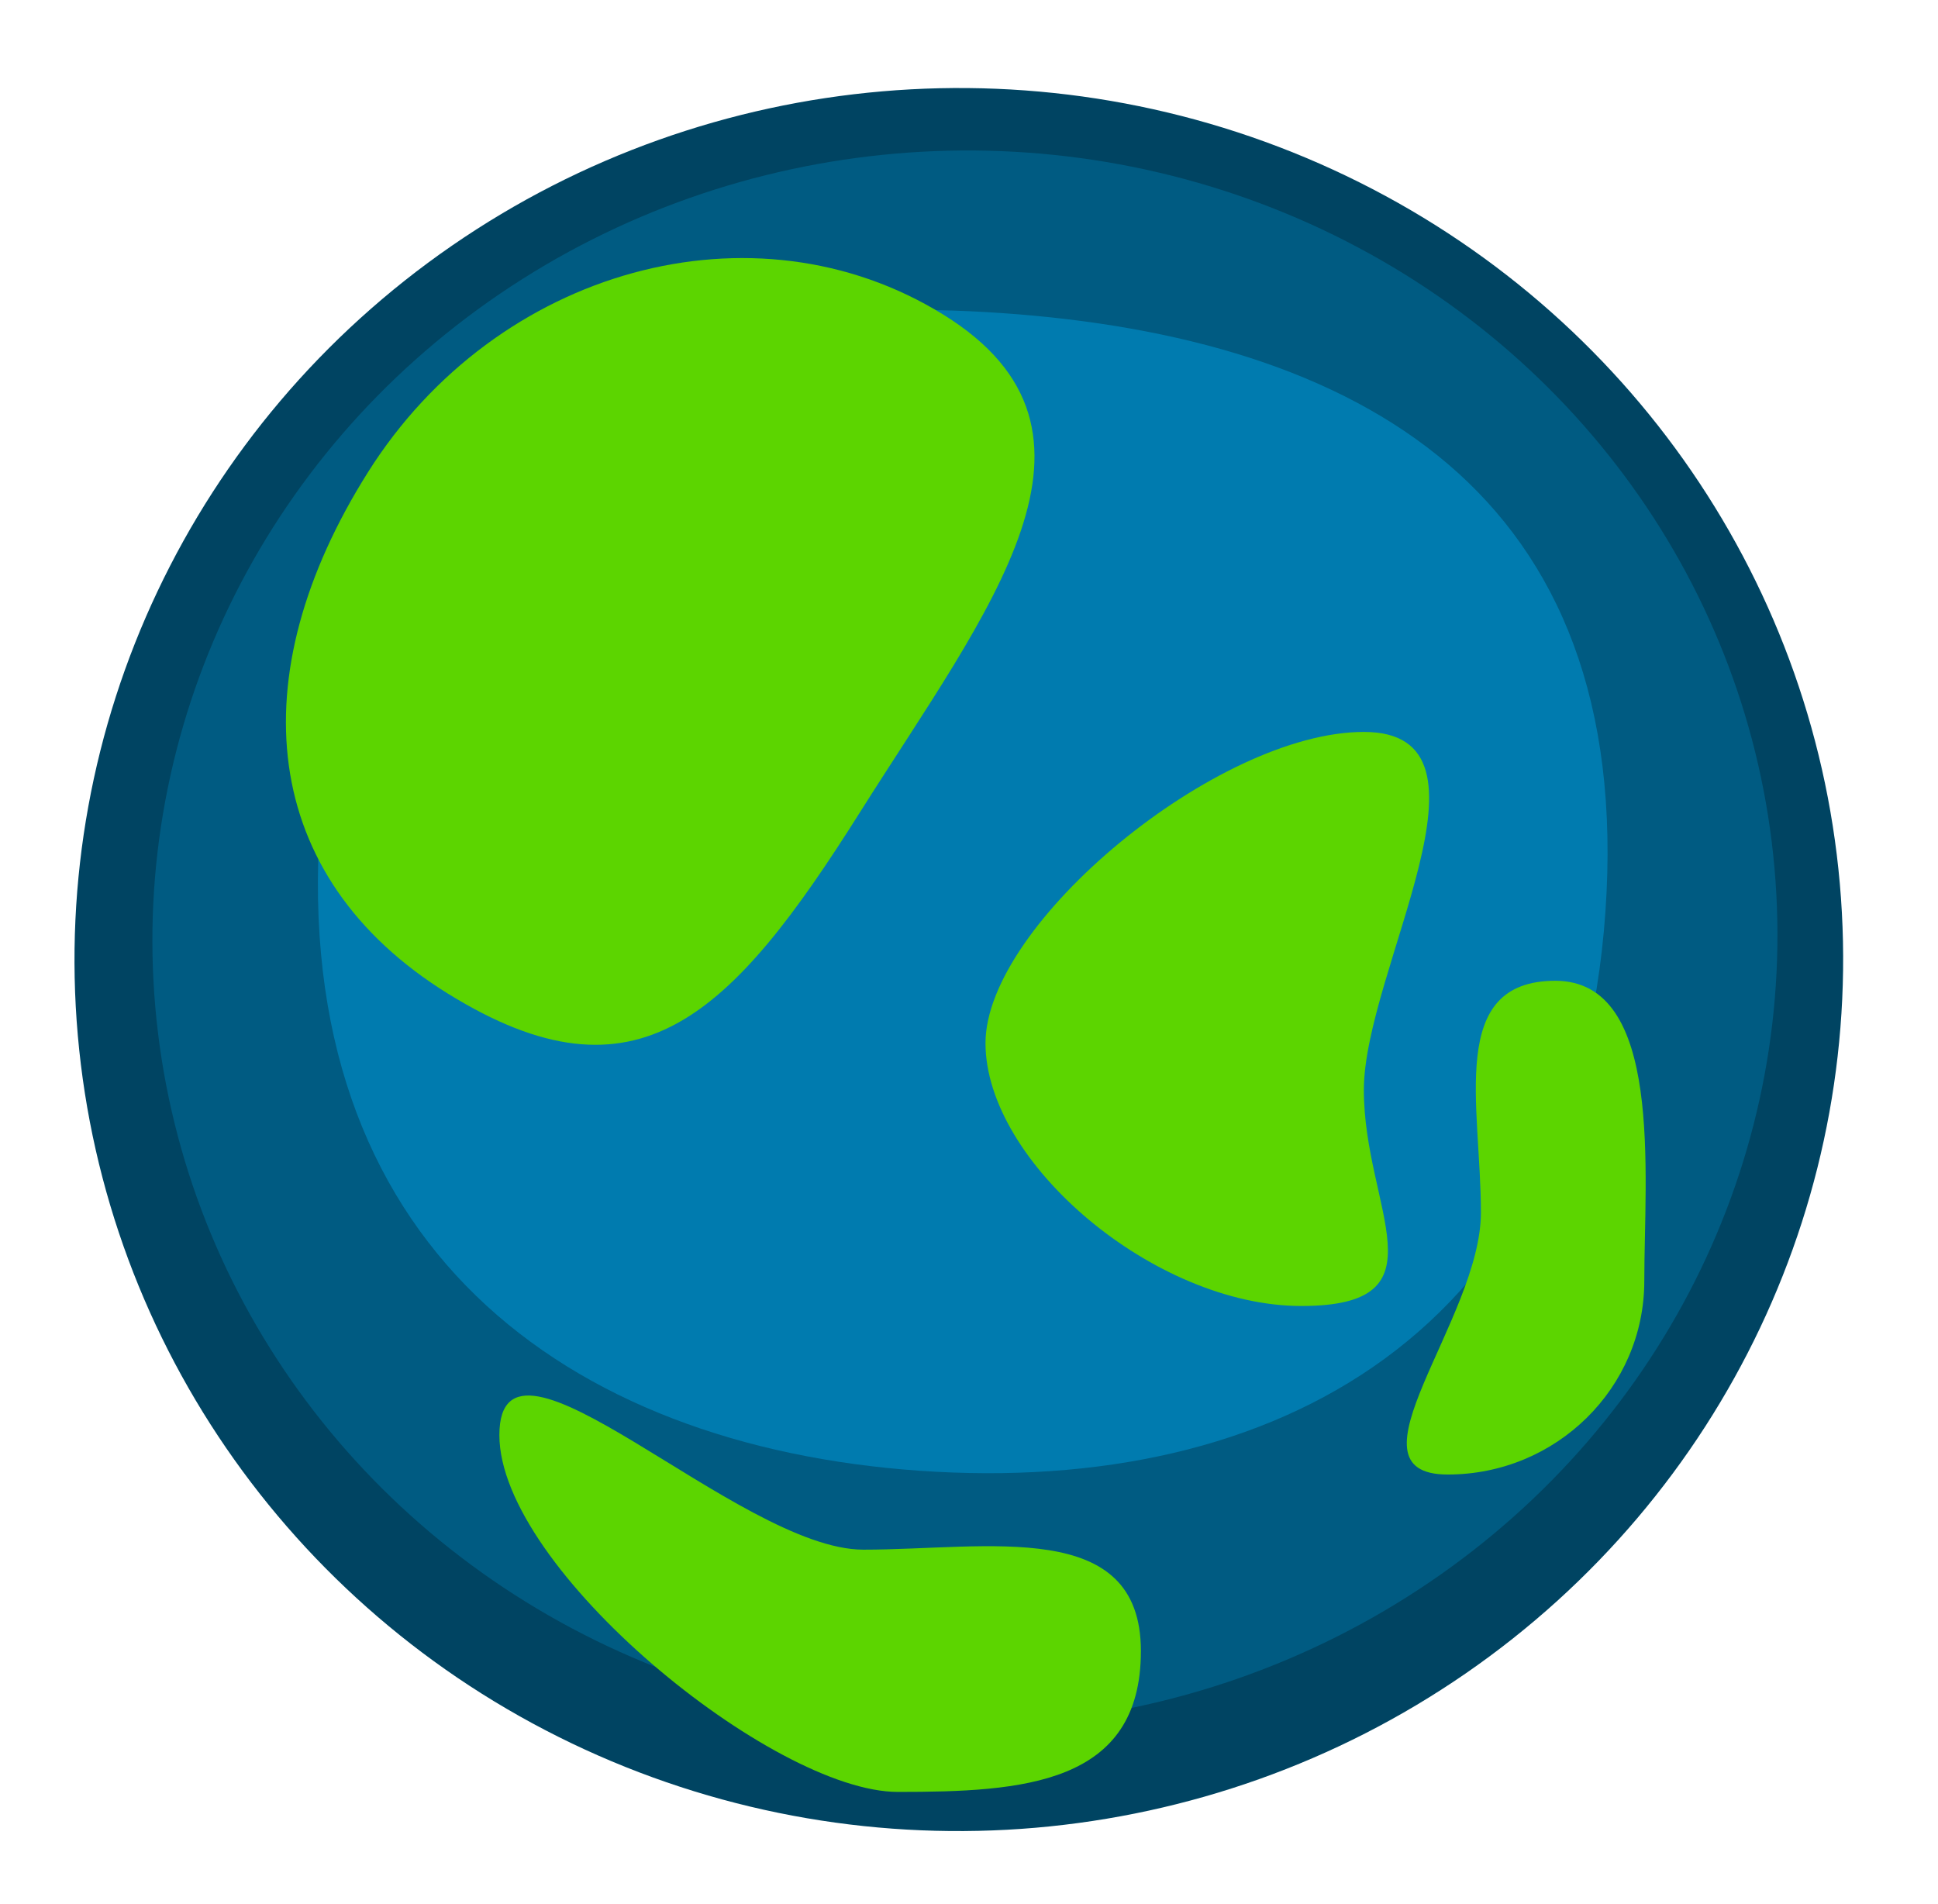
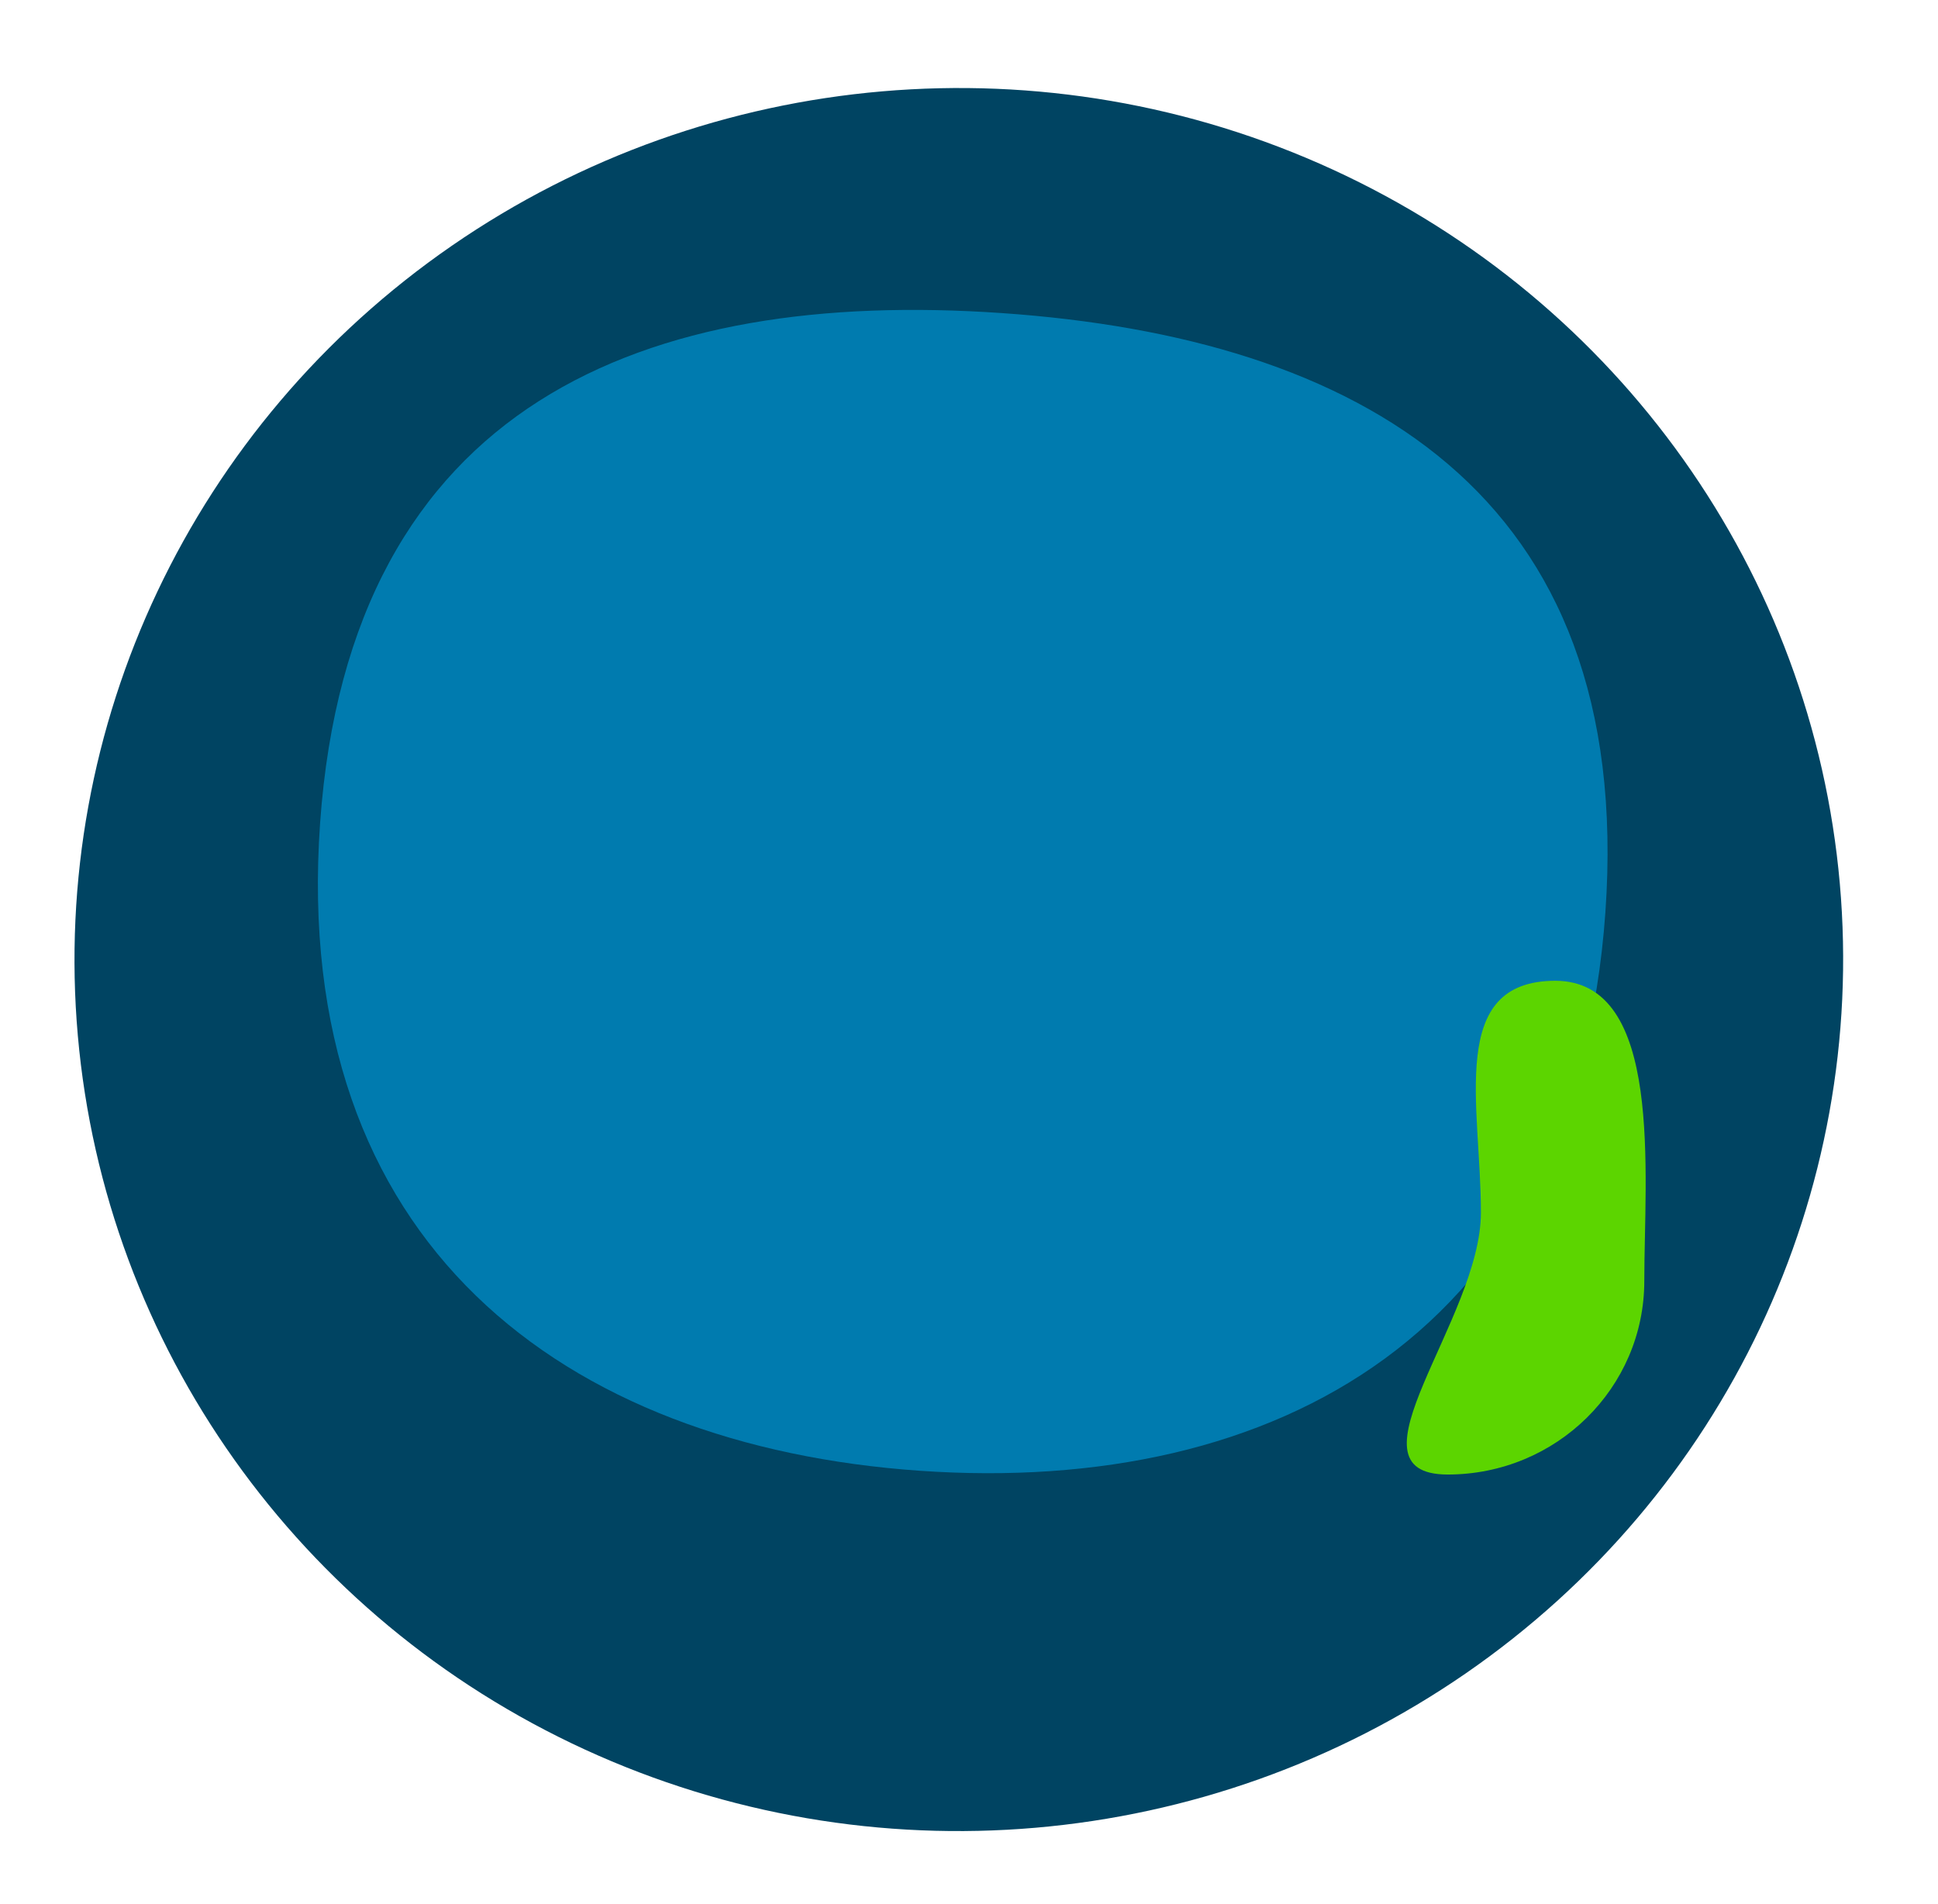
<svg xmlns="http://www.w3.org/2000/svg" width="1081" height="1062" viewBox="0 0 1081 1062" fill="none">
  <ellipse cx="493.382" cy="486.191" rx="493.382" ry="486.191" transform="matrix(0.996 -0.086 0.088 0.996 0.627 93.383)" fill="#004462" />
-   <ellipse cx="453.378" cy="439.188" rx="453.378" ry="439.188" transform="matrix(0.996 -0.086 0.088 0.996 48.01 124.659)" fill="#005B82" />
  <path d="M895.473 508.822C878.904 743.69 711.254 834.07 513.279 820.348C315.305 806.625 161.975 693.996 178.544 459.128C195.113 224.26 360.857 160.904 558.831 174.626C756.806 188.349 912.041 273.954 895.473 508.822Z" fill="#007BAF" />
-   <path d="M205.273 263.35C277.043 149.501 420.736 110.174 526.222 175.513C631.708 240.851 551.37 339.337 479.601 453.186C407.832 567.036 355.392 619.587 249.907 554.249C144.421 488.911 133.504 377.2 205.273 263.35Z" fill="#5CD500" />
  <path d="M917.172 714.476C917.172 774.098 868.081 822.43 807.524 822.43C746.967 822.43 826.046 735.91 826.046 676.289C826.046 616.668 806.977 547.038 867.534 547.038C928.091 547.038 917.172 654.855 917.172 714.476Z" fill="#5CD500" />
-   <path d="M636.385 920.882C636.385 995.51 570.366 999.461 500.807 999.461C431.249 999.461 278.548 875.072 278.548 800.444C278.548 725.816 411.986 864.335 481.545 864.335C551.103 864.335 636.385 846.254 636.385 920.882Z" fill="#5CD500" />
-   <path d="M760.746 607.937C760.746 674.483 807.749 728.429 725.834 728.429C643.919 728.429 549.704 648.362 549.704 581.816C549.704 515.27 678.831 408.24 760.746 408.24C842.66 408.24 760.746 541.391 760.746 607.937Z" fill="#5CD500" />
</svg>